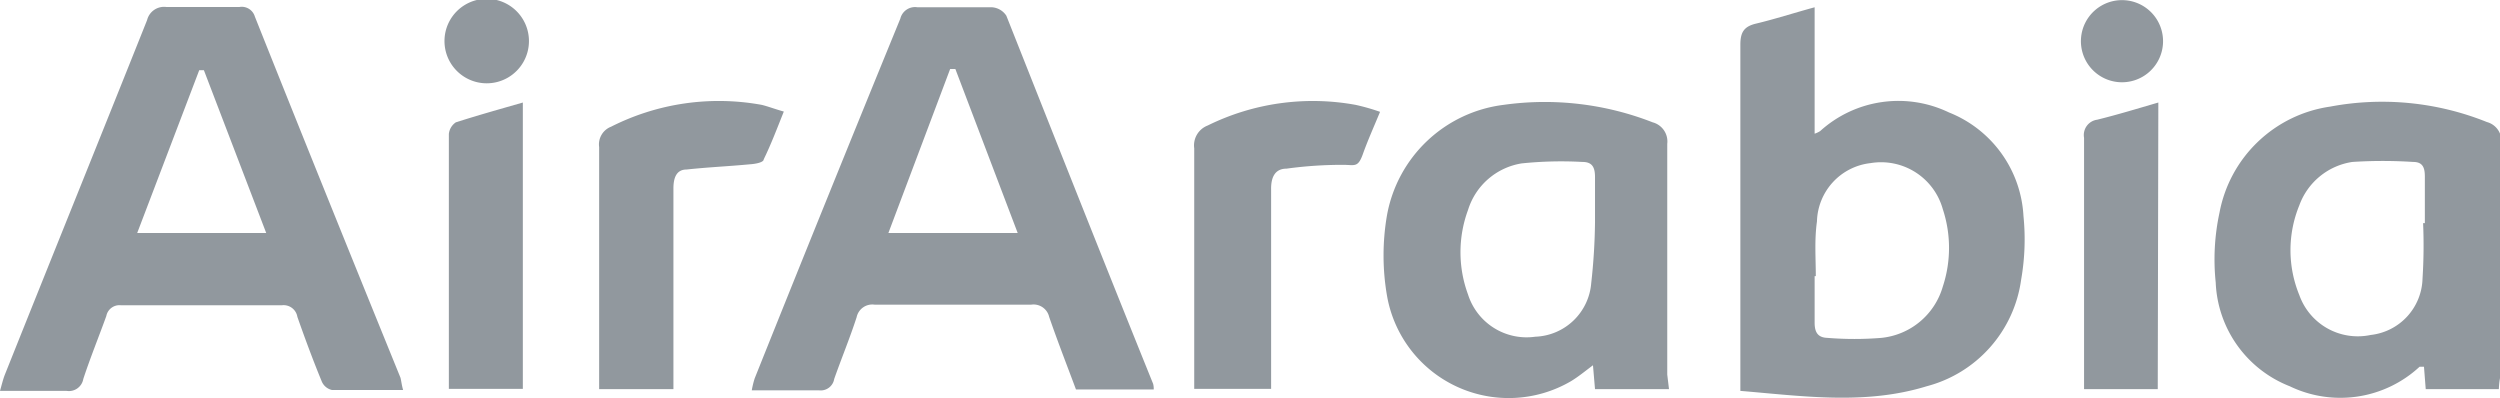
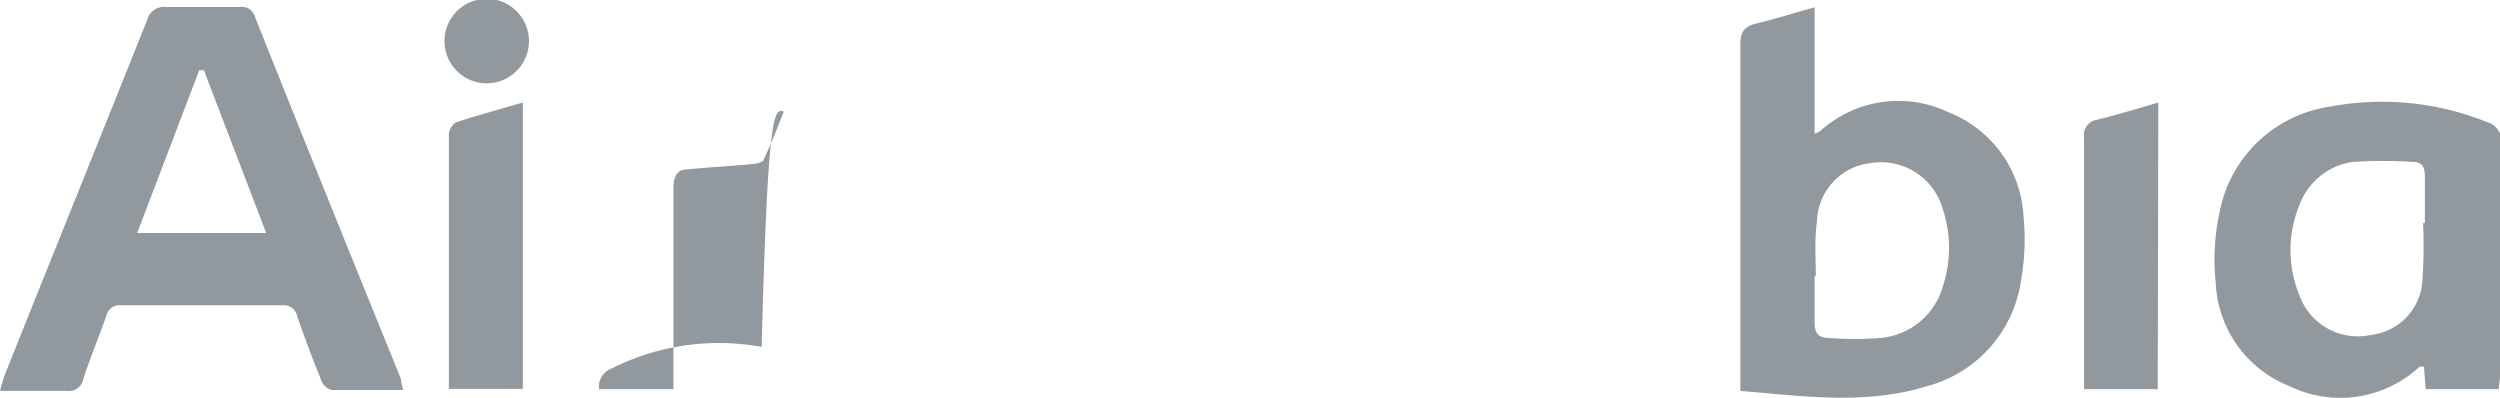
<svg xmlns="http://www.w3.org/2000/svg" viewBox="0 0 85.83 13.68">
  <defs>
    <style>.cls-1{fill:#91989e;}</style>
  </defs>
  <g id="Layer_2" data-name="Layer 2">
    <g id="ELEMENTOS">
-       <path class="cls-1" d="M39.61,13.37H36.94c-.31-.83-.63-1.65-.92-2.49a.55.55,0,0,0-.62-.42q-2.68,0-5.37,0a.55.55,0,0,0-.62.43c-.23.71-.52,1.41-.77,2.12a.47.47,0,0,1-.53.39c-.75,0-1.5,0-2.3,0a3.08,3.08,0,0,1,.1-.41q2.47-6.17,5-12.35a.52.52,0,0,1,.59-.39c.85,0,1.71,0,2.56,0a.64.64,0,0,1,.49.29C36.22,4.75,37.9,9,39.59,13.18A.71.71,0,0,1,39.61,13.37Zm-6.81-11-.18,0L30.5,8h4.44Z" />
      <path class="cls-1" d="M13.84,13.39c-.84,0-1.64,0-2.44,0a.5.5,0,0,1-.36-.31c-.3-.73-.57-1.46-.83-2.2a.48.48,0,0,0-.53-.4c-1.84,0-3.68,0-5.53,0a.46.46,0,0,0-.5.37c-.26.72-.55,1.43-.79,2.16a.5.5,0,0,1-.57.41c-.74,0-1.47,0-2.29,0,.06-.21.1-.38.16-.54C1.79,8.8,3.43,4.75,5.05.69A.6.6,0,0,1,5.71.24c.84,0,1.68,0,2.51,0a.47.47,0,0,1,.53.33c1.65,4.14,3.32,8.27,5,12.4C13.78,13.09,13.79,13.22,13.84,13.39ZM7,2.41H6.84L4.71,8H9.14Z" />
      <path class="cls-1" d="M62.3.25V4.59a.84.84,0,0,0,.19-.09,4,4,0,0,1,4.42-.64,4.06,4.06,0,0,1,2.56,3.56,8,8,0,0,1-.08,2.18,4.4,4.4,0,0,1-3.24,3.66c-2.11.65-4.24.34-6.4.16,0-.25,0-.43,0-.61,0-3.76,0-7.52,0-11.27,0-.43.12-.63.54-.73C60.92.66,61.57.45,62.3.25Zm0,9.23h0c0,.54,0,1.07,0,1.6,0,.34.12.51.44.52a11.41,11.41,0,0,0,1.85,0,2.45,2.45,0,0,0,2.11-1.76,4.24,4.24,0,0,0,0-2.66,2.2,2.2,0,0,0-2.48-1.58,2.07,2.07,0,0,0-1.84,2C62.29,8.24,62.34,8.86,62.34,9.48Z" />
-       <path class="cls-1" d="M57.3,13.36H54.76l-.07-.82c-.28.21-.51.4-.76.55a4.24,4.24,0,0,1-6.31-2.93,8.11,8.11,0,0,1,0-2.78,4.65,4.65,0,0,1,4-3.78,10.17,10.17,0,0,1,5.12.6.68.68,0,0,1,.5.74c0,2.64,0,5.28,0,7.92ZM54.76,7.63h0c0-.52,0-1,0-1.55,0-.33-.09-.52-.43-.52a13.21,13.21,0,0,0-2.09.05,2.31,2.31,0,0,0-1.84,1.6,4.19,4.19,0,0,0,0,2.9,2.11,2.11,0,0,0,2.31,1.45,2,2,0,0,0,1.92-1.84A20.57,20.57,0,0,0,54.76,7.63Z" />
      <path class="cls-1" d="M85.79,13.36H83.28l-.06-.77c-.07,0-.13,0-.15,0a4,4,0,0,1-4.46.67,4,4,0,0,1-2.54-3.56A7.62,7.62,0,0,1,76.2,7.3,4.52,4.52,0,0,1,80,3.66a9.63,9.63,0,0,1,5.38.53.67.67,0,0,1,.49.75c0,2.62,0,5.24,0,7.86C85.82,13,85.8,13.15,85.79,13.36Zm-2.6-5.7h.06c0-.54,0-1.07,0-1.6,0-.3-.07-.5-.4-.5a16.13,16.13,0,0,0-2.09,0,2.3,2.3,0,0,0-1.82,1.49,4.06,4.06,0,0,0,0,3.08,2.13,2.13,0,0,0,2.45,1.37,2,2,0,0,0,1.78-1.93A18.12,18.12,0,0,0,83.19,7.66Z" />
-       <path class="cls-1" d="M26.91,3.83c-.24.6-.44,1.13-.69,1.64,0,.11-.3.16-.47.17-.73.07-1.45.1-2.18.18-.35,0-.45.29-.45.65,0,2.1,0,4.21,0,6.31v.58H20.57c0-.18,0-.34,0-.5,0-2.6,0-5.21,0-7.81a.65.65,0,0,1,.41-.7,8.19,8.19,0,0,1,5.17-.75C26.36,3.65,26.59,3.74,26.91,3.83Z" />
-       <path class="cls-1" d="M47.38,3.84c-.22.53-.43,1-.59,1.45s-.27.38-.62.37a13.93,13.93,0,0,0-2,.13c-.4,0-.54.3-.53.73,0,2.09,0,4.17,0,6.26v.57H41V12.8c0-2.57,0-5.14,0-7.71a.73.73,0,0,1,.46-.78,8.17,8.17,0,0,1,5.08-.71A7.15,7.15,0,0,1,47.38,3.84Z" />
+       <path class="cls-1" d="M26.91,3.83c-.24.6-.44,1.13-.69,1.64,0,.11-.3.16-.47.17-.73.07-1.45.1-2.18.18-.35,0-.45.29-.45.65,0,2.1,0,4.21,0,6.31v.58H20.57a.65.65,0,0,1,.41-.7,8.19,8.19,0,0,1,5.17-.75C26.36,3.65,26.59,3.74,26.91,3.83Z" />
      <path class="cls-1" d="M15.41,13.35V7.05c0-.82,0-1.63,0-2.45a.55.55,0,0,1,.24-.4c.75-.24,1.5-.45,2.3-.68v9.83Z" />
      <path class="cls-1" d="M74.08,13.36H71.55c0-.16,0-.32,0-.47,0-2.72,0-5.44,0-8.16A.53.53,0,0,1,72,4.11c.69-.17,1.38-.38,2.1-.59Z" />
      <path class="cls-1" d="M18.16,1.41a1.45,1.45,0,0,1-2.9,0,1.45,1.45,0,0,1,2.9,0Z" />
-       <path class="cls-1" d="M72.74,2.82a1.41,1.41,0,1,1,1.52-1.33A1.41,1.41,0,0,1,72.74,2.82Z" />
    </g>
  </g>
</svg>